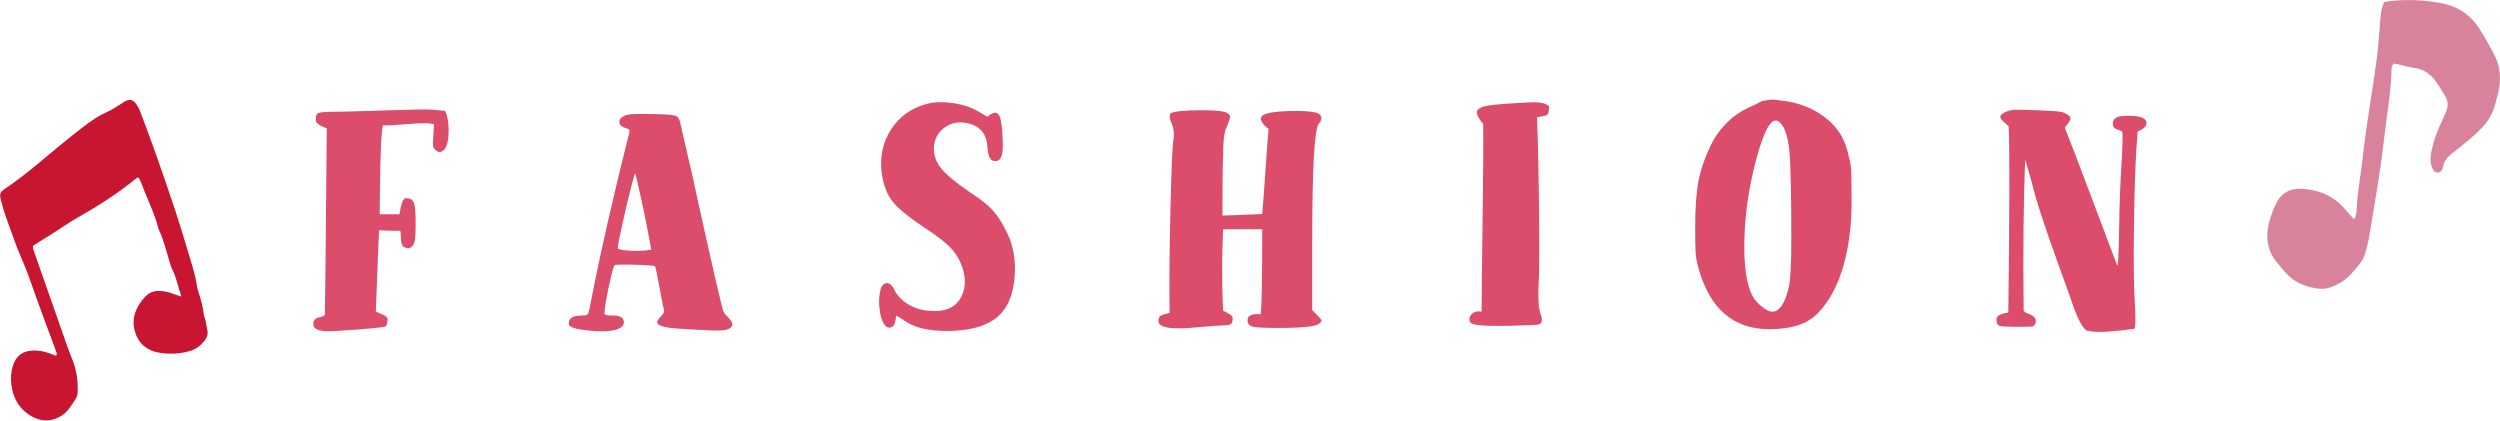
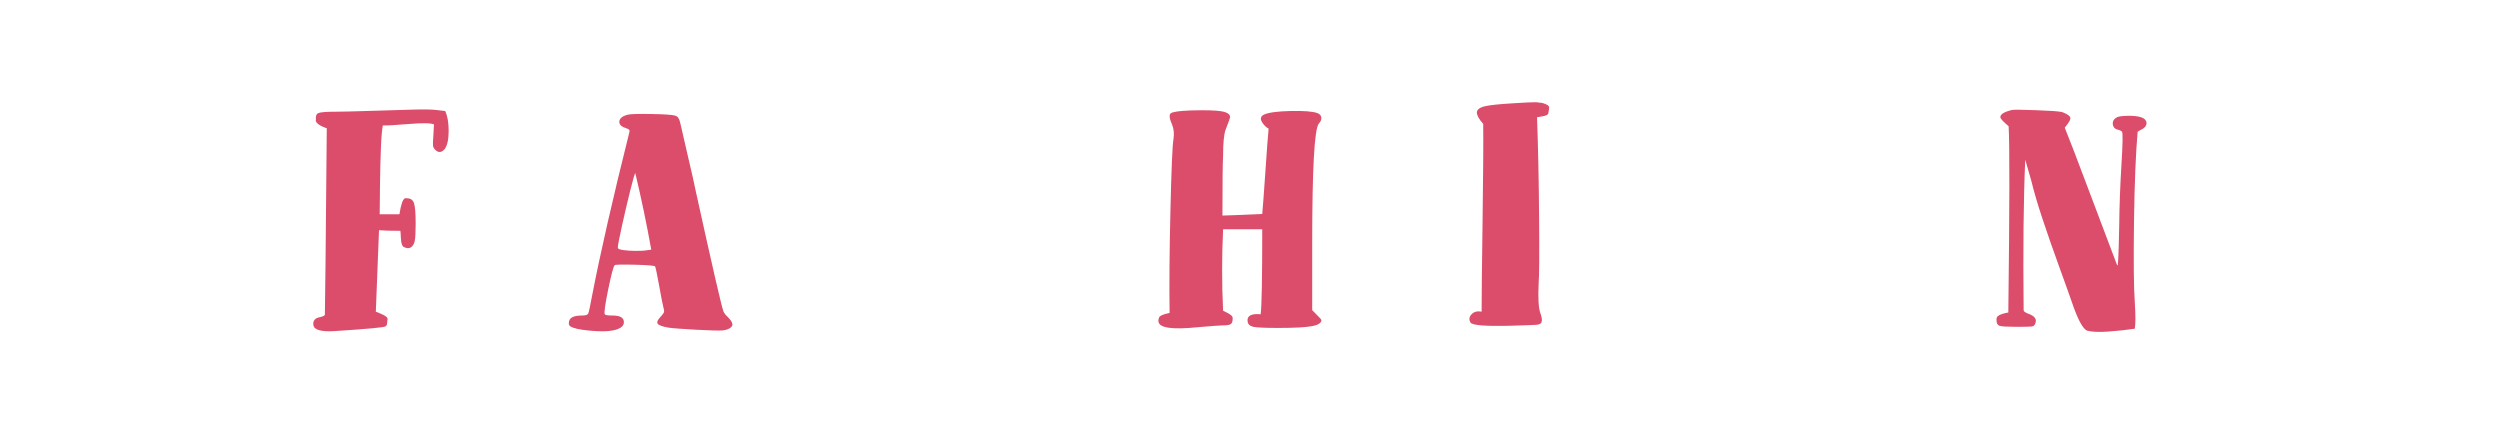
<svg xmlns="http://www.w3.org/2000/svg" id="_レイヤー_2" viewBox="0 0 581.07 97.75">
  <defs>
    <style>.cls-1{fill:#c81531;}.cls-2{fill:#d9829b;}.cls-3{fill:#db4d6a;}</style>
  </defs>
  <g id="text">
    <path class="cls-3" d="m100.89,28.93c-.69-.34-2.65-.38-5.88-.11-3.23.27-5.24.38-6.03.33-.2,1.09-.35,2.77-.44,5.07-.1,2.29-.17,5.27-.22,8.92-.05,3.65-.07,5.87-.07,6.66h4.59c.34-2.22.76-3.45,1.26-3.7.2-.05.39-.05.59,0,.79,0,1.31.4,1.55,1.18.25.79.37,2.37.37,4.74,0,1.97-.07,3.31-.22,4-.15.69-.44,1.18-.89,1.48-.44.25-.91.25-1.41,0-.3-.05-.52-.27-.67-.67-.15-.39-.23-.97-.26-1.74-.03-.76-.06-1.25-.11-1.44-2.27,0-3.92-.05-4.96-.15-.35,9.28-.59,15.59-.74,18.94.1.05.46.2,1.07.44.62.25,1.07.49,1.37.74.3.25.37.57.22.96,0,.69-.12,1.11-.37,1.26-.25.25-4.19.62-11.84,1.11-3.16.2-4.81-.27-4.96-1.41-.15-1.04.39-1.65,1.63-1.85.59-.15.94-.32,1.04-.52.05-1.33.2-15.79.44-43.36-.05,0-.19-.05-.41-.15-.22-.1-.4-.17-.52-.22-.12-.05-.28-.12-.48-.22-.2-.1-.36-.2-.48-.3-.12-.1-.25-.21-.37-.33-.12-.12-.21-.25-.26-.37-.05-.12-.05-.26,0-.41-.1-.84.11-1.36.63-1.55.52-.2,1.89-.3,4.11-.3,1.18,0,3.81-.06,7.88-.19,4.07-.12,7.4-.22,9.99-.3,2.59-.07,4.43-.04,5.51.11l1.92.22c.54,1.14.81,2.68.81,4.62s-.3,3.34-.89,4.18c-.74.89-1.48.96-2.22.22-.3-.3-.47-.6-.52-.92-.05-.32-.03-1.1.07-2.33l.15-2.66Z" />
    <path class="cls-3" d="m170.25,75.33c0,.4-.23.73-.7,1-.47.27-1.05.43-1.74.48-.94.05-2.99-.01-6.14-.18-3.16-.17-5.25-.33-6.29-.48-1.43-.25-2.27-.55-2.52-.92-.25-.37.02-.95.81-1.74.39-.44.62-.78.67-1,.05-.22-.03-.68-.22-1.37-.1-.34-.4-1.87-.89-4.59-.49-2.71-.81-4.24-.96-4.59-.1-.2-1.65-.33-4.66-.41-3.01-.07-4.59-.04-4.74.11-.3.3-.8,2.2-1.52,5.7-.72,3.5-.97,5.4-.78,5.7.1.2.71.3,1.85.3,1.73,0,2.59.52,2.59,1.55,0,.94-.86,1.58-2.59,1.92-1.23.25-3.02.26-5.37.04-2.34-.22-3.84-.55-4.48-1-.35-.2-.44-.59-.3-1.18.2-.89,1.18-1.33,2.96-1.33.84,0,1.33-.15,1.48-.44s.47-1.78.96-4.44c1.92-9.87,4.78-22.4,8.58-37.59.1-.34.1-.58,0-.7-.1-.12-.37-.26-.81-.41-1.09-.34-1.58-.88-1.48-1.59.1-.71.76-1.22,2-1.52.64-.15,2.45-.2,5.44-.15,2.98.05,4.82.17,5.51.37.59.15.99.69,1.18,1.63.3,1.38.89,3.96,1.78,7.73s1.53,6.62,1.92,8.55c3.8,17.27,5.92,26.47,6.36,27.6.2.44.52.86.96,1.26.74.74,1.11,1.31,1.11,1.7Zm-26.64-17.76c-.05.25.38.43,1.29.56.91.12,1.85.18,2.81.18s1.67-.02,2.11-.07l1.55-.22c-1.04-5.82-2.27-11.74-3.7-17.76-.1-.1-.48,1.2-1.15,3.88-.67,2.69-1.32,5.48-1.96,8.36-.64,2.89-.96,4.58-.96,5.07Z" />
-     <path class="cls-3" d="m217.06,34.63c0,1.68.62,3.24,1.85,4.7,1.23,1.46,3.45,3.27,6.66,5.44,2.27,1.48,3.95,2.8,5.03,3.96,1.08,1.16,2.07,2.63,2.96,4.4,1.92,3.36,2.66,7.26,2.22,11.73-.44,4.47-2.07,7.63-4.88,9.51-2.52,1.68-6.08,2.53-10.69,2.55-4.61.02-8.05-.85-10.32-2.63-.99-.64-1.51-.96-1.55-.96-.05.3-.12.67-.22,1.11-.15,1.04-.56,1.6-1.22,1.7-.67.1-1.22-.32-1.67-1.26-.4-.79-.67-1.86-.81-3.22-.15-1.36-.12-2.5.07-3.44.1-.99.37-1.68.81-2.07.44-.39.92-.46,1.44-.19.52.27.92.8,1.22,1.59.79,1.43,1.98,2.58,3.59,3.44,1.6.86,3.39,1.29,5.36,1.29,2.81.1,4.83-.75,6.07-2.55,1.23-1.8,1.58-3.91,1.04-6.33-.54-2.42-1.7-4.49-3.48-6.22-1.09-1.08-3.06-2.56-5.92-4.44-3.55-2.37-5.95-4.34-7.18-5.92-1.23-1.58-2.05-3.63-2.44-6.14-.59-3.95.1-7.46,2.07-10.54,1.97-3.08,4.81-5.09,8.51-6.03,1.78-.44,3.84-.48,6.18-.11,2.34.37,4.38,1.1,6.1,2.18l1.63.96c1.48-1.28,2.47-1.23,2.96.15.3.94.49,2.57.59,4.88.1,1.88.02,3.21-.22,4-.25.79-.69,1.21-1.33,1.26-.64.05-1.11-.17-1.41-.67-.3-.49-.49-1.41-.59-2.74-.2-2.96-1.75-4.76-4.66-5.4-2.07-.44-3.88-.06-5.44,1.15-1.55,1.21-2.33,2.82-2.33,4.85Z" />
    <path class="cls-3" d="m285.92,27.23c-.15.54-.36,1.15-.63,1.81-.27.67-.46,1.17-.56,1.52-.1.35-.2.98-.3,1.89-.1.91-.15,2.16-.15,3.74-.1,1.68-.15,6.32-.15,13.91.64,0,3.72-.12,9.25-.37.15-1.58.39-4.9.74-9.95.34-5.06.59-8.35.74-9.88-.59-.3-1.11-.81-1.55-1.55-.44-.74-.3-1.31.44-1.7,1.04-.49,3.1-.78,6.18-.85,3.08-.07,5.17.09,6.25.48.54.2.85.53.92,1,.07.47-.11.95-.56,1.44-1.04,1.14-1.55,10.51-1.55,28.12v15.24c1.38,1.38,2.1,2.15,2.15,2.29,0,.69-.74,1.17-2.22,1.44-1.48.27-4.09.41-7.84.41-3.06,0-4.98-.09-5.77-.26-.79-.17-1.23-.58-1.33-1.22-.2-1.33.81-1.9,3.03-1.7.25-1.73.37-8.31.37-19.76h-9.1c-.3,6.27-.3,12.58,0,18.94.1.05.39.2.89.44.49.25.85.48,1.07.7.22.22.31.48.26.78,0,.59-.15.99-.44,1.18-.3.2-.86.3-1.7.3-.69,0-2.71.15-6.07.44-5.87.59-8.88.15-9.03-1.33-.05-.25,0-.57.15-.96.15-.39.96-.74,2.44-1.04-.1-6.07-.04-13.99.19-23.75s.46-15.29.7-16.58c.2-1.28.1-2.42-.3-3.4-.64-1.43-.75-2.32-.33-2.66.42-.34,1.94-.57,4.55-.67,3.45-.1,5.86-.04,7.21.19,1.36.22,2.04.68,2.04,1.37Z" />
    <path class="cls-3" d="m341.78,74.96c-.4-.69-.31-1.33.26-1.92.57-.59,1.34-.79,2.33-.59,0-3.16.07-10.13.22-20.91.15-10.78.2-18.36.15-22.75-.94-1.04-1.43-1.9-1.48-2.59,0-.69.59-1.18,1.78-1.48,1.18-.3,3.55-.54,7.1-.74,2.27-.15,3.9-.22,4.88-.22.54.05.97.1,1.3.15.32.05.69.17,1.11.37.42.2.63.43.63.7s-.05.65-.15,1.15c0,.25-.12.44-.37.59-.25.15-.69.27-1.33.37l-.96.15c.25,6.81.41,14.54.48,23.2.07,8.66.04,13.8-.11,15.43-.15,3.4-.03,5.67.37,6.81.39,1.04.49,1.78.3,2.22-.15.35-.53.54-1.15.59-.62.05-2.63.12-6.03.22-5.82.15-8.93-.1-9.32-.74Z" />
-     <path class="cls-3" d="m430.34,45.21c.15,6.02-.46,11.46-1.81,16.32-1.36,4.86-3.42,8.67-6.18,11.43-2.37,2.37-6.07,3.55-11.1,3.55-8.39,0-13.89-4.76-16.5-14.28-.35-1.28-.55-2.37-.63-3.26-.07-.89-.11-2.93-.11-6.14,0-4.49.26-8.09.78-10.8.52-2.71,1.52-5.57,3-8.58.84-1.73,2.02-3.35,3.55-4.88,1.38-1.43,3.11-2.64,5.18-3.63.64-.25,1.31-.55,2-.92.69-.37,1.08-.56,1.18-.56s.54-.07,1.33-.22c.79-.15,1.58-.12,2.37.07,4.09.35,7.63,1.63,10.62,3.85,2.98,2.22,4.85,5.16,5.59,8.81.34,1.28.55,2.37.63,3.26.07.89.11,2.89.11,5.99Zm-18.43,27.23c1.73,0,3.03-2,3.92-5.99.34-1.87.52-5.38.52-10.51,0-10.61-.15-17.53-.44-20.76-.3-3.23-.99-5.41-2.07-6.55-1.43-1.58-2.91-.1-4.44,4.44-.4,1.09-.79,2.39-1.18,3.92-1.68,6.22-2.6,12.36-2.77,18.43-.17,6.07.43,10.48,1.81,13.25.49.94,1.23,1.8,2.22,2.59.99.79,1.8,1.18,2.44,1.18Z" />
    <path class="cls-3" d="m479.1,25.97c1.08.4,1.75.78,2,1.15.25.37.07.93-.52,1.67l-.67.89c.99,2.42,3,7.66,6.03,15.73,3.03,8.07,5.07,13.46,6.11,16.17.1.15.16.14.18-.04.02-.17.06-.63.11-1.37.05-.74.08-1.67.11-2.77.02-1.11.06-2.7.11-4.77.05-4.64.22-9.4.52-14.28.3-4.83.34-7.4.15-7.7-.05-.15-.3-.3-.74-.44-.84-.15-1.31-.58-1.41-1.29-.1-.71.22-1.27.96-1.67.44-.2,1.27-.31,2.48-.33,1.21-.02,2.16.06,2.85.26.64.15,1.08.41,1.33.78.25.37.28.75.11,1.15-.17.4-.55.74-1.15,1.04l-.81.44c-.44,4.98-.73,11.99-.85,21.02-.12,9.03-.06,15.22.18,18.57.2,3.11.2,5.18,0,6.22-1.97.3-4.05.52-6.22.67-2.17.15-3.8.07-4.88-.22-.99-.44-2.15-2.61-3.48-6.51-.54-1.58-1.57-4.44-3.07-8.58s-2.8-7.86-3.88-11.14c-1.09-3.28-1.92-6.15-2.52-8.62l-1.41-4.88c-.4,9.08-.52,20.75-.37,35,0,.25.37.52,1.11.81,1.53.54,2.05,1.33,1.55,2.37-.15.35-.41.54-.78.59-.37.05-1.54.07-3.52.07-2.12,0-3.43-.07-3.92-.22-.49-.15-.74-.57-.74-1.26-.1-.54.11-.95.63-1.22.52-.27,1.22-.48,2.11-.63.3-24.76.32-39.19.07-43.29-1.23-1.04-1.88-1.73-1.92-2.07-.05-.69.84-1.26,2.66-1.7.34-.1,2.21-.09,5.59.04,3.38.12,5.34.26,5.88.41Z" />
-     <path class="cls-1" d="m42.17,68.97c-.8-2.35-1.15-4.42-2.11-6.32-.35-.69-.53-1.46-.76-2.21-.73-2.35-1.28-4.75-2.36-6.98-.05-.11-.1-.22-.12-.34-.91-3.62-2.65-6.94-3.91-10.43-.18-.5-.46-.96-.67-1.4-.21,0-.35-.03-.42.03-4.31,3.56-9,6.55-13.86,9.3-1.98,1.12-3.84,2.44-5.76,3.66-1.01.64-2.03,1.27-3.05,1.9-.5.31-.99.64-1.54.99.08.4.11.76.22,1.08,1.5,4.3,3.02,8.6,4.53,12.9,1.15,3.28,2.28,6.57,3.45,9.84.38,1.07.86,2.11,1.24,3.18.85,2.4,1.15,4.9.96,7.43-.04.55-.41,1.11-.73,1.6-.94,1.46-1.88,2.91-3.52,3.74-1.89.96-3.8,1.05-5.71.17-3.29-1.52-4.95-4.22-5.41-7.73-.19-1.44-.1-2.87.33-4.27.73-2.39,2.26-3.57,4.75-3.64,1.33-.04,2.62.22,3.88.68.49.18.96.43,1.46.52.29-.53.01-.9-.12-1.26-.86-2.37-1.75-4.72-2.62-7.08-1.15-3.15-2.32-6.3-3.42-9.47-.67-1.93-1.46-3.8-2.26-5.67-.97-2.25-1.74-4.59-2.59-6.9-.41-1.13-.82-2.25-1.18-3.4-.3-.97-.52-1.96-.78-2.95-.22-.82.13-1.45.76-1.86,5.92-3.91,11.05-8.81,16.63-13.14,1.99-1.54,3.95-3.13,6.18-4.32.74-.39,1.52-.69,2.25-1.11,1.03-.59,2.03-1.25,3.04-1.89,1.01-.63,1.95-.5,2.65.47.38.53.71,1.12.94,1.73,1.23,3.25,2.46,6.5,3.62,9.78,1.56,4.41,3.08,8.83,4.56,13.27,1.02,3.07,1.96,6.17,2.88,9.28.81,2.76,1.78,5.47,2.18,8.34.1.71.38,1.39.58,2.08.4,1.38.83,2.75.97,4.2.06.65.35,1.27.49,1.91.15.7.22,1.42.38,2.11.22.98-.14,1.75-.73,2.49-.89,1.1-1.96,1.91-3.34,2.31-2.47.71-4.96.77-7.47.32-1.01-.18-1.95-.6-2.8-1.18-1.01-.7-1.7-1.62-2.18-2.78-1.15-2.76-.69-5.26.98-7.64,1.43-2.03,2.7-3.26,6.33-2.43.64.15,1.25.42,1.87.63.32.11.65.22,1.36.45Z" />
-     <path class="cls-2" d="m547.15,50.97c.57-.85.58-1.66.61-2.41.16-3.93.95-7.79,1.37-11.69.83-7.74,2.26-15.39,3.29-23.1.33-2.45.49-4.92.69-7.38.16-1.95.16-3.93,1.01-5.88.44-.08.92-.21,1.41-.26,4-.44,7.98-.26,11.94.5,3.86.74,6.85,2.78,8.92,6.09,1.23,1.97,2.38,4,3.43,6.07,1.33,2.62,1.54,5.41.9,8.29-1.26,5.65-2.11,7.17-6.49,10.97-1.37,1.19-2.8,2.32-4.24,3.43-1.07.83-1.92,1.77-2.16,3.15-.04.21-.12.42-.2.62-.36.83-1.38,1-1.94.29-.26-.33-.45-.75-.57-1.16-.35-1.22-.18-2.46.09-3.67.42-1.93,1.04-3.79,1.86-5.58.46-.99.92-1.98,1.36-2.98.62-1.42.7-2.8-.22-4.15-.78-1.14-1.41-2.38-2.26-3.47-1.24-1.6-2.83-2.68-4.94-2.88-.93-.09-1.84-.42-2.76-.63-.63-.14-1.26-.27-1.84-.39-.62.6-.56,1.29-.58,1.92-.08,3.72-.64,7.38-1.13,11.06-.4,3.03-.73,6.06-1.14,9.09-.39,2.81-.82,5.61-1.27,8.41-.5,3.09-1.03,6.17-1.55,9.25-.06.36-.08.73-.17,1.08-.39,1.48-.6,3.04-1.25,4.39-.62,1.28-1.67,2.36-2.61,3.46-1.15,1.35-2.59,2.33-4.2,3.06-1.22.55-2.52.77-3.84.59-2.57-.35-4.96-1.23-6.84-3.09-1.03-1.02-1.97-2.14-2.86-3.29-1.68-2.18-2.26-4.65-1.87-7.4.29-2.05.99-3.95,1.84-5.8,1.2-2.6,3.36-3.8,6.18-3.6,3.42.24,6.56,1.29,9.05,3.8.72.72,1.36,1.51,2.04,2.27.28.31.56.6.94,1Z" />
  </g>
</svg>